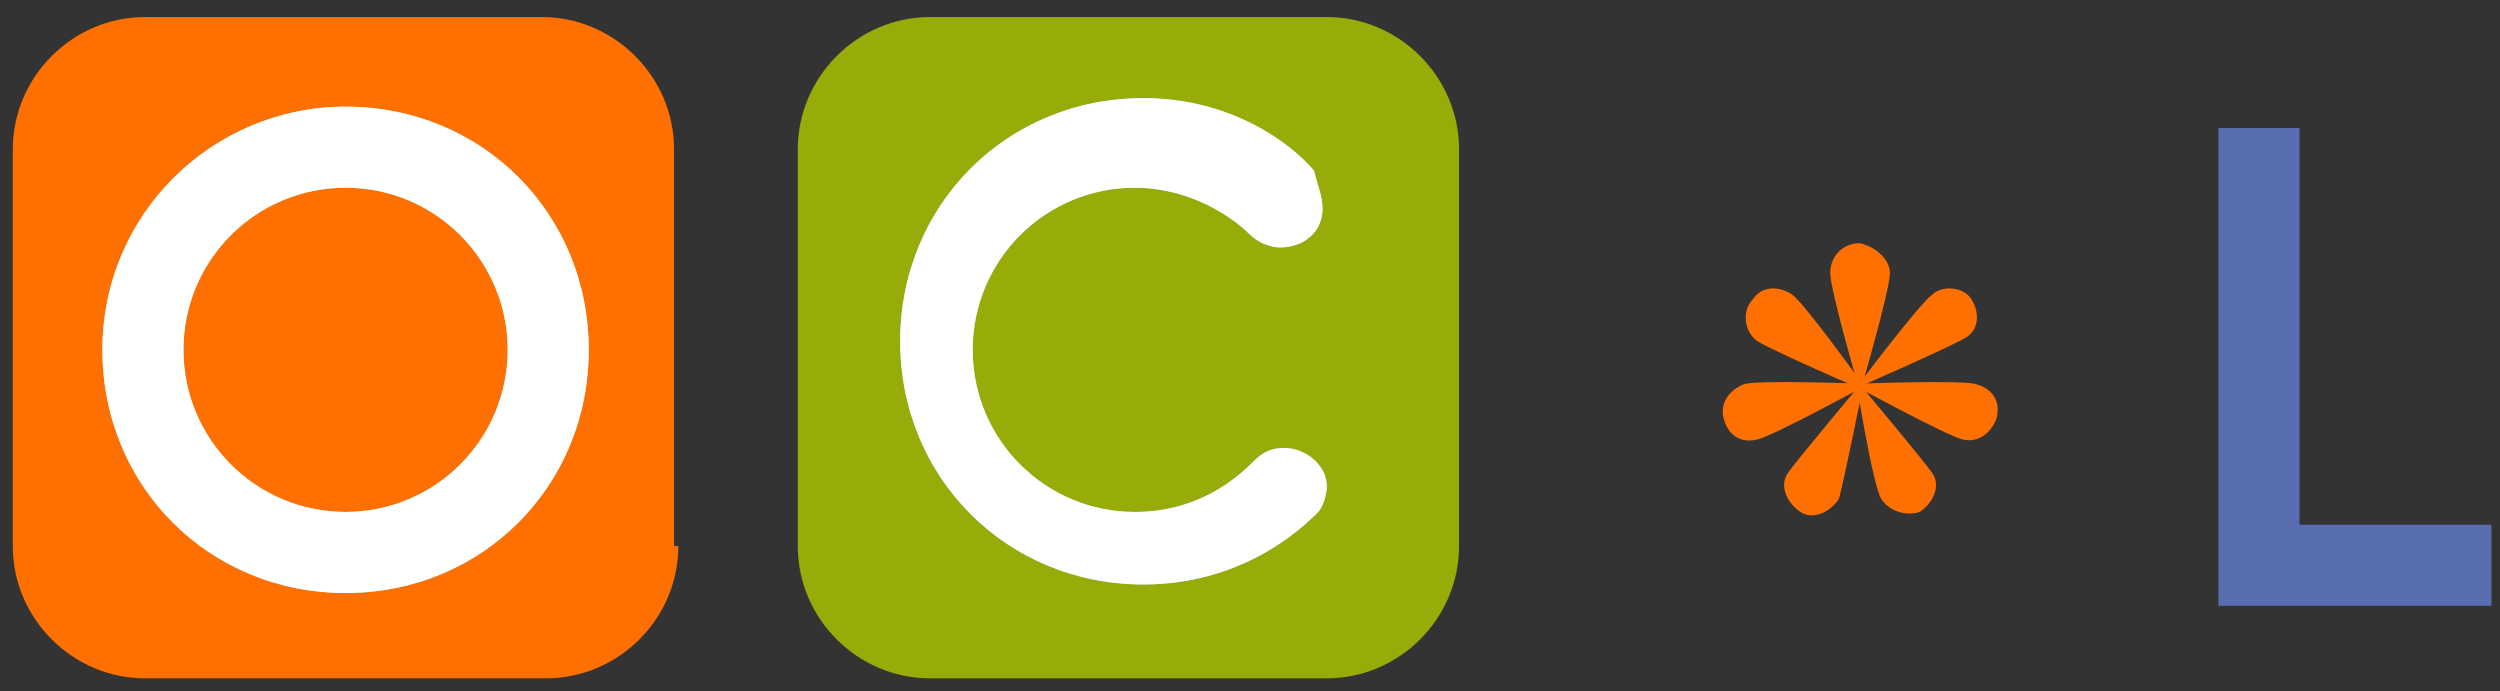
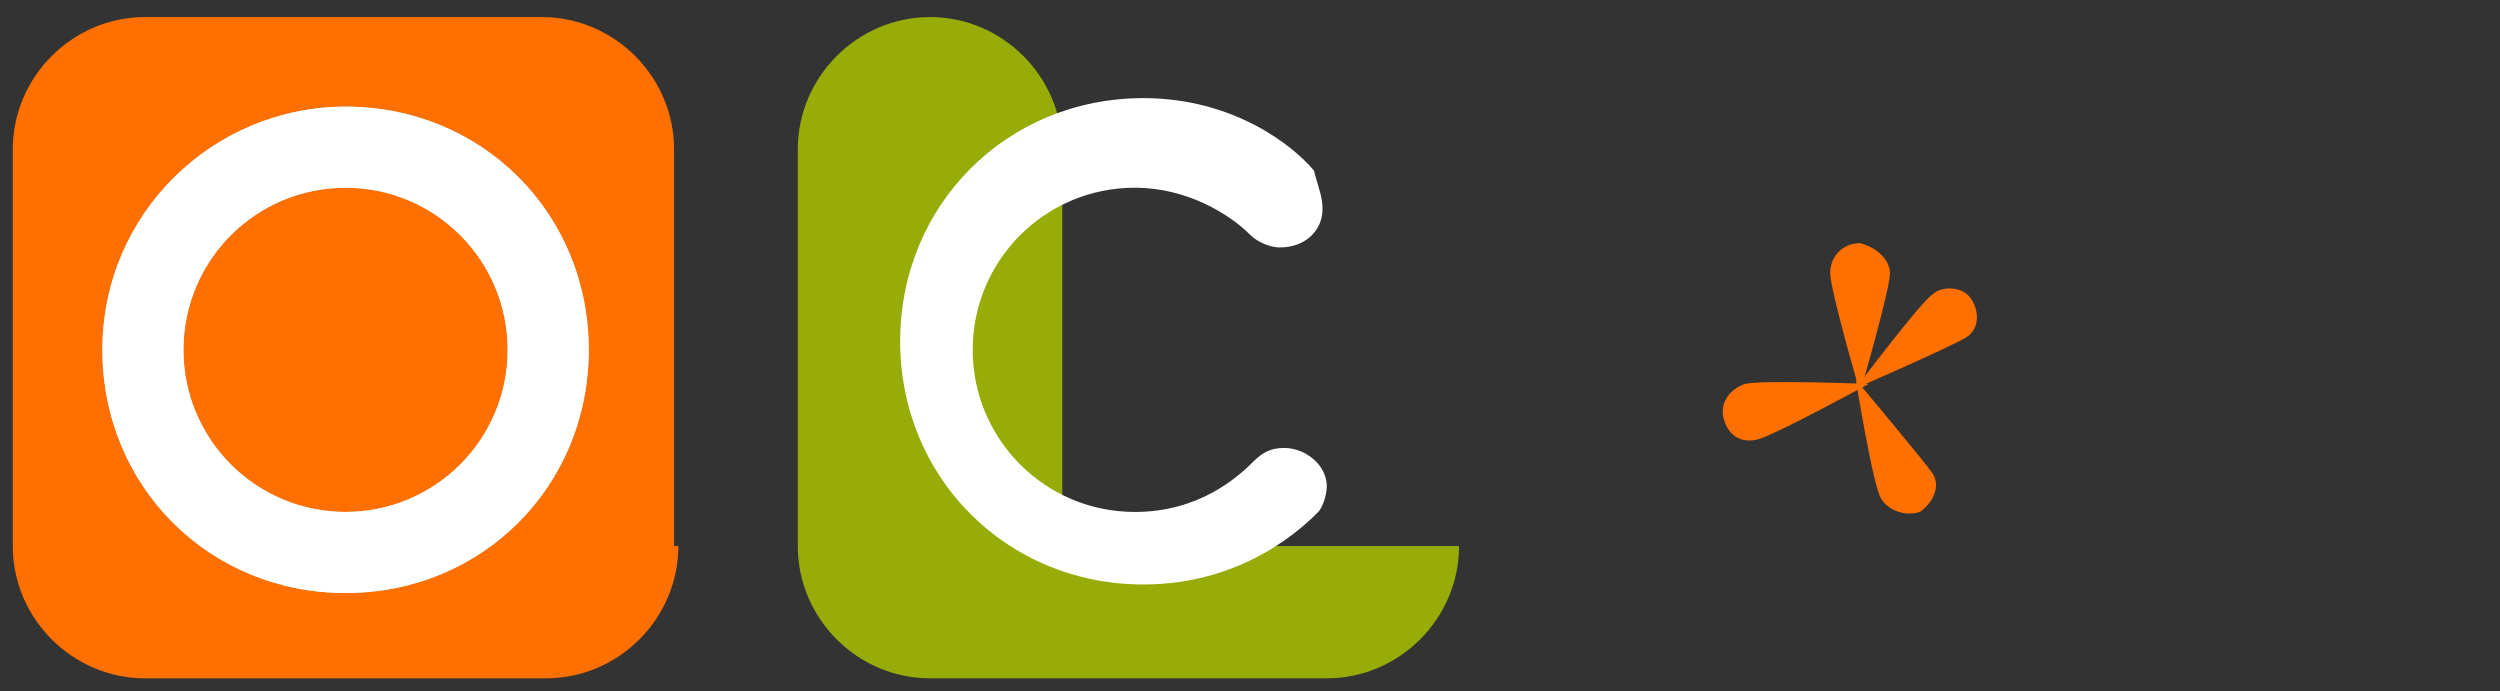
<svg xmlns="http://www.w3.org/2000/svg" version="1.1" id="レイヤー_1" x="0px" y="0px" width="58.6px" height="16.2px" viewBox="0 0 58.6 16.2" enable-background="new 0 0 58.6 16.2" xml:space="preserve">
  <rect x="0" y="0" width="58.6" height="16.2" fill="#333333" stroke="none" />
  <g>
    <path fill="#FF7000" d="M15.9,12.8c0,1.7-1.4,3.1-3.1,3.1H3.4c-1.7,0-3.1-1.4-3.1-3.1V3.5c0-1.7,1.4-3.1,3.1-3.1h9.3   c1.7,0,3.1,1.4,3.1,3.1V12.8z" />
-     <path fill="#97AC09" d="M34.2,12.8c0,1.7-1.4,3.1-3.1,3.1h-9.3c-1.7,0-3.1-1.4-3.1-3.1V3.5c0-1.7,1.4-3.1,3.1-3.1h9.3   c1.7,0,3.1,1.4,3.1,3.1V12.8z" />
+     <path fill="#97AC09" d="M34.2,12.8c0,1.7-1.4,3.1-3.1,3.1h-9.3c-1.7,0-3.1-1.4-3.1-3.1V3.5c0-1.7,1.4-3.1,3.1-3.1c1.7,0,3.1,1.4,3.1,3.1V12.8z" />
    <g>
      <g>
        <path fill="#A4DDEA" d="M8.1,13.9c-3.2,0-5.7-2.5-5.7-5.7C2.4,5,5,2.5,8.1,2.5c3.2,0,5.7,2.5,5.7,5.7     C13.8,11.4,11.3,13.9,8.1,13.9z M8.1,4.4C6,4.4,4.3,6.1,4.3,8.2C4.3,10.3,6,12,8.1,12c2.1,0,3.8-1.7,3.8-3.8     C11.9,6.1,10.2,4.4,8.1,4.4z" />
-         <path fill="#A4DDEA" d="M31,4.9c0,0.5-0.4,0.9-1,0.9c-0.2,0-0.5-0.1-0.7-0.3c-0.5-0.5-1.5-1.1-2.7-1.1c-2.1,0-3.8,1.7-3.8,3.8     c0,2.1,1.7,3.8,3.8,3.8c1.5,0,2.4-0.8,2.8-1.2c0.2-0.2,0.4-0.3,0.7-0.3c0.5,0,1,0.4,1,0.9c0,0.2-0.1,0.5-0.2,0.6     c-0.3,0.3-1.7,1.7-4.1,1.7c-3.2,0-5.7-2.5-5.7-5.7c0-3.2,2.5-5.7,5.7-5.7c2.1,0,3.5,1.1,4,1.7C30.9,4.4,31,4.6,31,4.9z" />
      </g>
      <g>
        <path fill="#FFFFFF" d="M8.1,13.9c-3.2,0-5.7-2.5-5.7-5.7C2.4,5,5,2.5,8.1,2.5c3.2,0,5.7,2.5,5.7,5.7     C13.8,11.4,11.3,13.9,8.1,13.9z M8.1,4.4C6,4.4,4.3,6.1,4.3,8.2C4.3,10.3,6,12,8.1,12c2.1,0,3.8-1.7,3.8-3.8     C11.9,6.1,10.2,4.4,8.1,4.4z" />
        <path fill="#FFFFFF" d="M31,4.9c0,0.5-0.4,0.9-1,0.9c-0.2,0-0.5-0.1-0.7-0.3c-0.5-0.5-1.5-1.1-2.7-1.1c-2.1,0-3.8,1.7-3.8,3.8     c0,2.1,1.7,3.8,3.8,3.8c1.5,0,2.4-0.8,2.8-1.2c0.2-0.2,0.4-0.3,0.7-0.3c0.5,0,1,0.4,1,0.9c0,0.2-0.1,0.5-0.2,0.6     c-0.3,0.3-1.7,1.7-4.1,1.7c-3.2,0-5.7-2.5-5.7-5.7c0-3.2,2.5-5.7,5.7-5.7c2.1,0,3.5,1.1,4,1.7C30.9,4.4,31,4.6,31,4.9z" />
      </g>
    </g>
    <g>
-       <path fill="#586EB1" d="M52,14.2V3h1.9v9.3h4.5v1.9H52z" />
-     </g>
+       </g>
    <g>
      <path fill="#FF7000" d="M44.3,6.4c0,0.4-0.7,2.8-0.7,2.8s-0.7-2.4-0.7-2.8c0-0.4,0.3-0.7,0.7-0.7C44,5.8,44.3,6.1,44.3,6.4z" />
-       <path fill="#FF7000" d="M42,6.9c0.3,0.2,1.8,2.3,1.8,2.3s-2.3-1-2.6-1.2S40.8,7.3,41.1,7C41.3,6.7,41.7,6.7,42,6.9z" />
      <path fill="#FF7000" d="M40.9,9c0.4-0.1,2.9,0,2.9,0s-2.2,1.2-2.6,1.3c-0.4,0.1-0.7-0.1-0.8-0.5C40.3,9.4,40.6,9.1,40.9,9z" />
-       <path fill="#FF7000" d="M41.9,11.1c0.2-0.3,1.8-2.2,1.8-2.2s-0.5,2.5-0.6,2.8c-0.2,0.3-0.6,0.5-0.9,0.3    C41.9,11.8,41.7,11.4,41.9,11.1z" />
      <path fill="#FF7000" d="M44.1,11.7c-0.2-0.3-0.6-2.8-0.6-2.8s1.6,1.9,1.8,2.2c0.2,0.3,0,0.7-0.3,0.9C44.7,12.1,44.3,12,44.1,11.7z    " />
-       <path fill="#FF7000" d="M46,10.3C45.6,10.2,43.4,9,43.4,9s2.5-0.1,2.9,0c0.4,0.1,0.6,0.4,0.5,0.8C46.7,10.1,46.4,10.4,46,10.3z" />
      <path fill="#FF7000" d="M46.1,7.9c-0.3,0.2-2.6,1.2-2.6,1.2s1.5-2,1.8-2.2C45.5,6.7,46,6.7,46.2,7C46.4,7.3,46.4,7.7,46.1,7.9z" />
    </g>
  </g>
</svg>